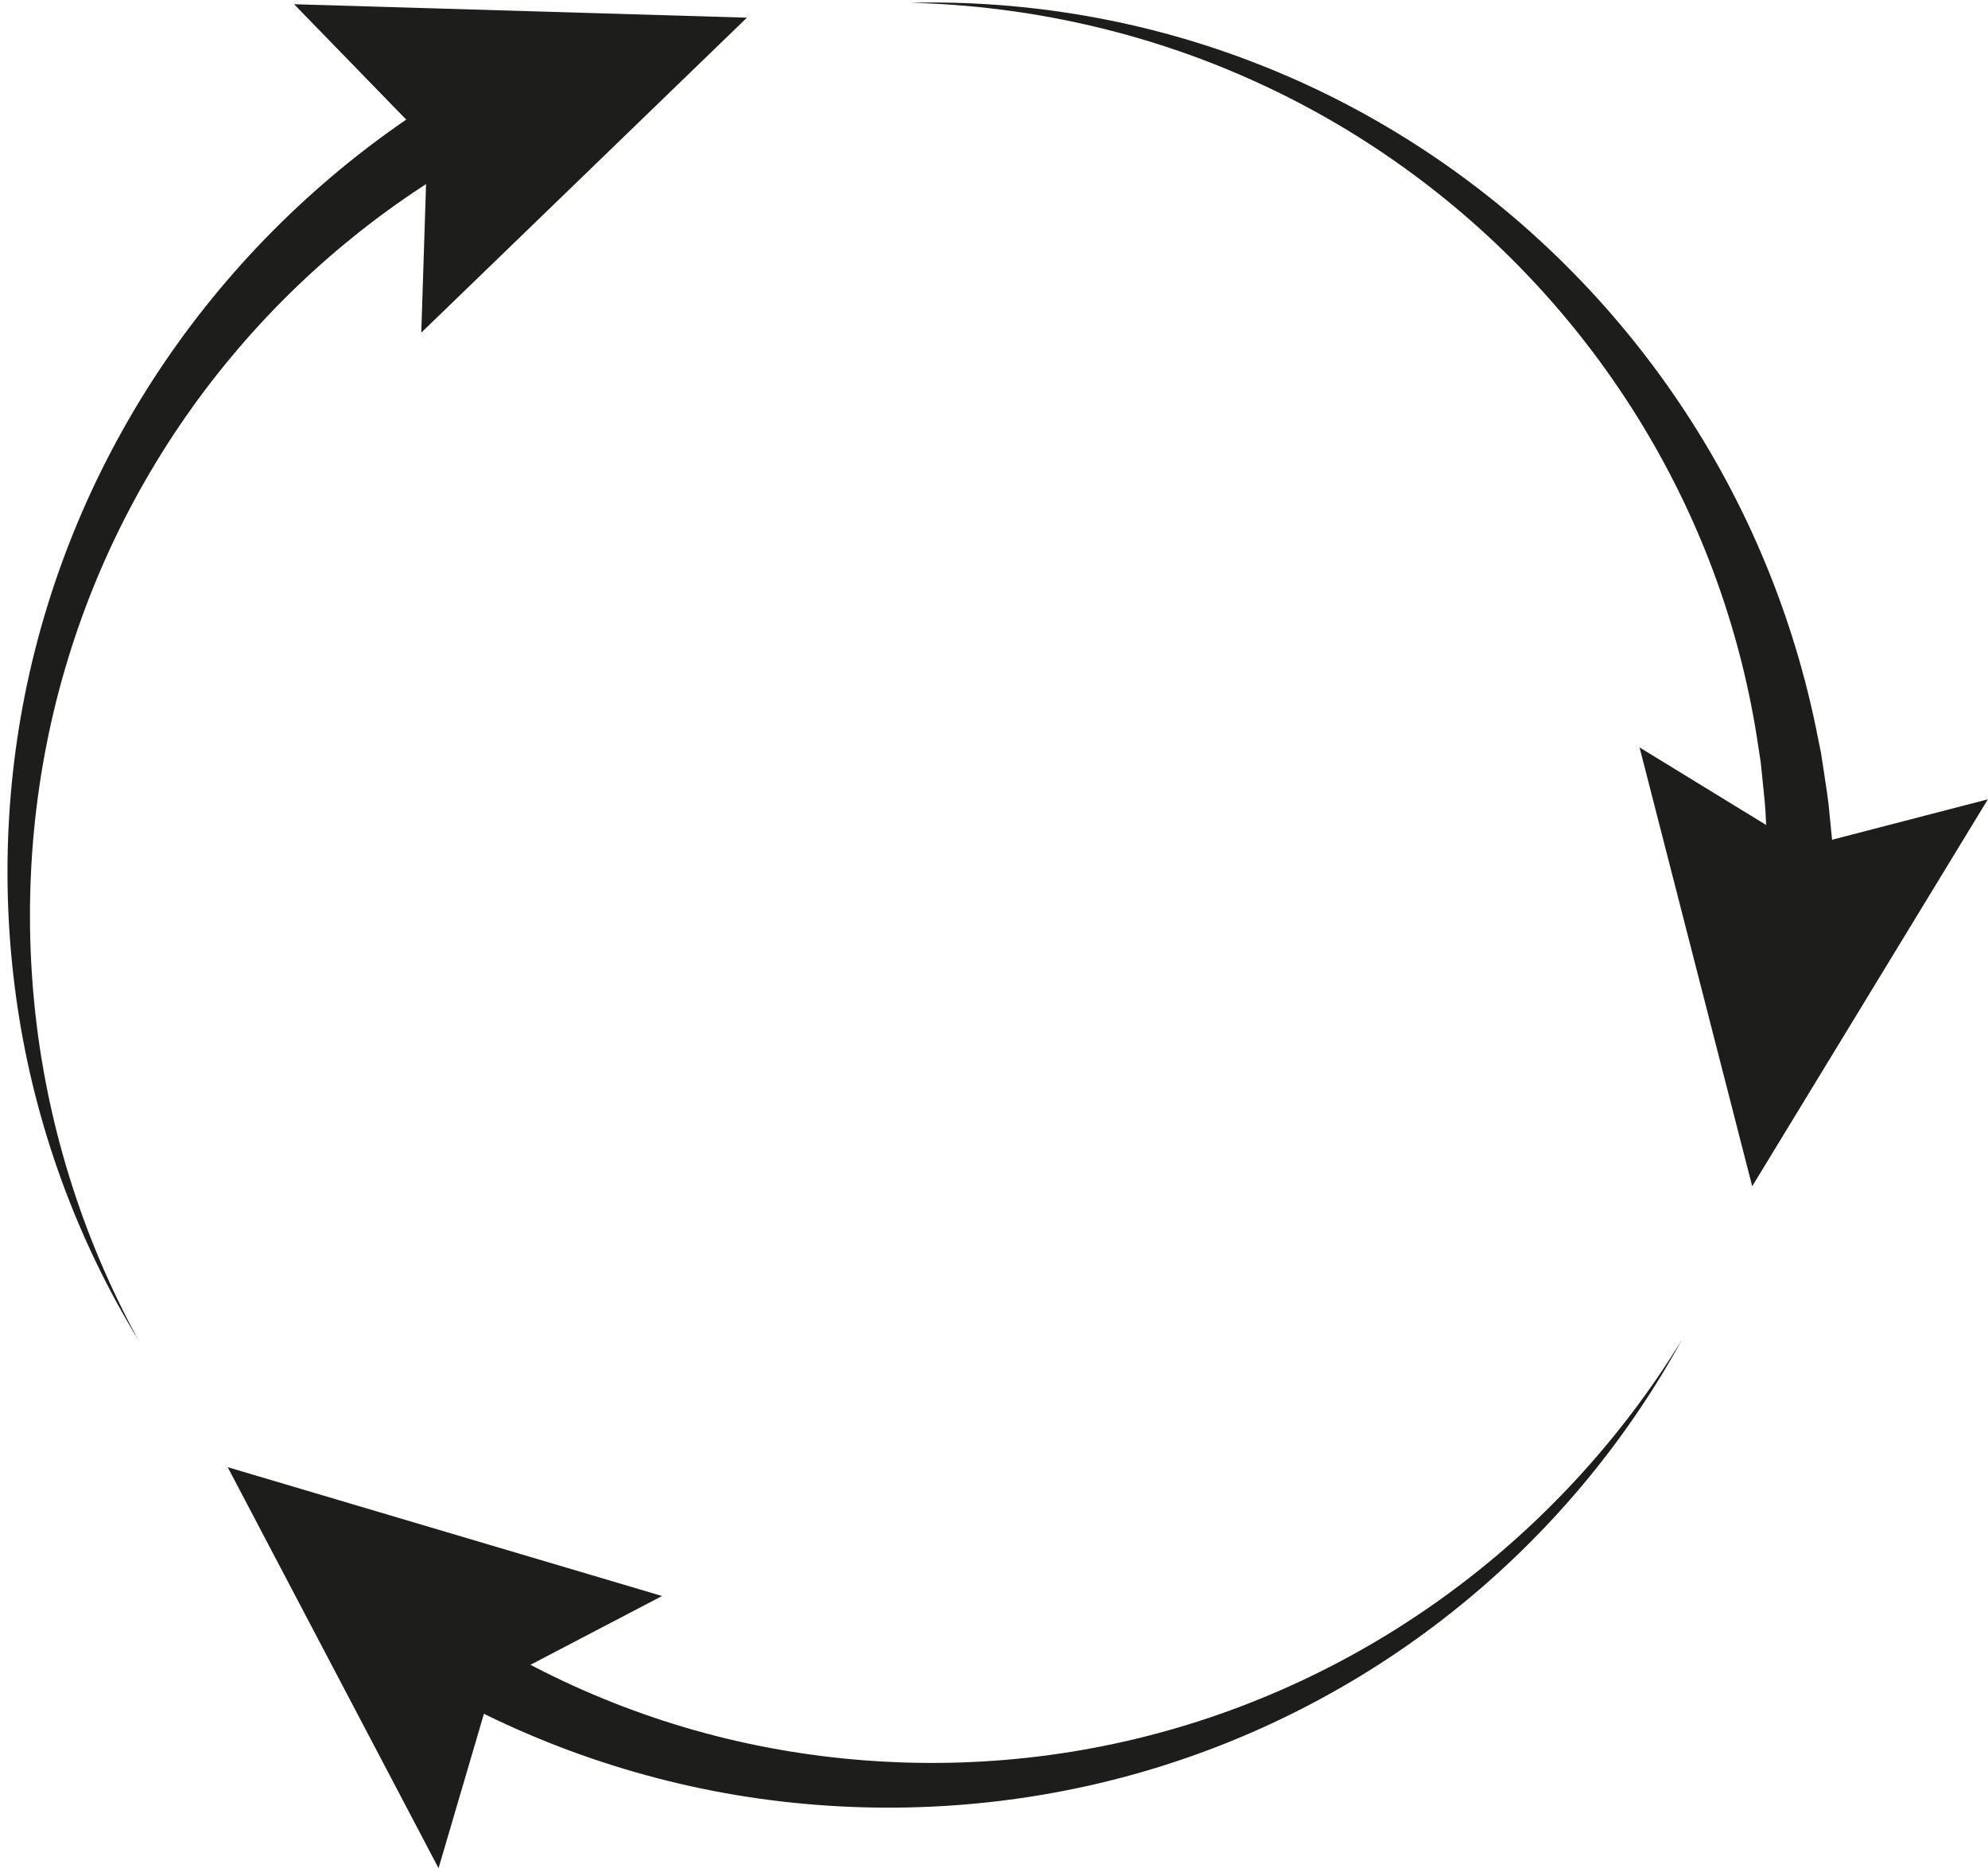
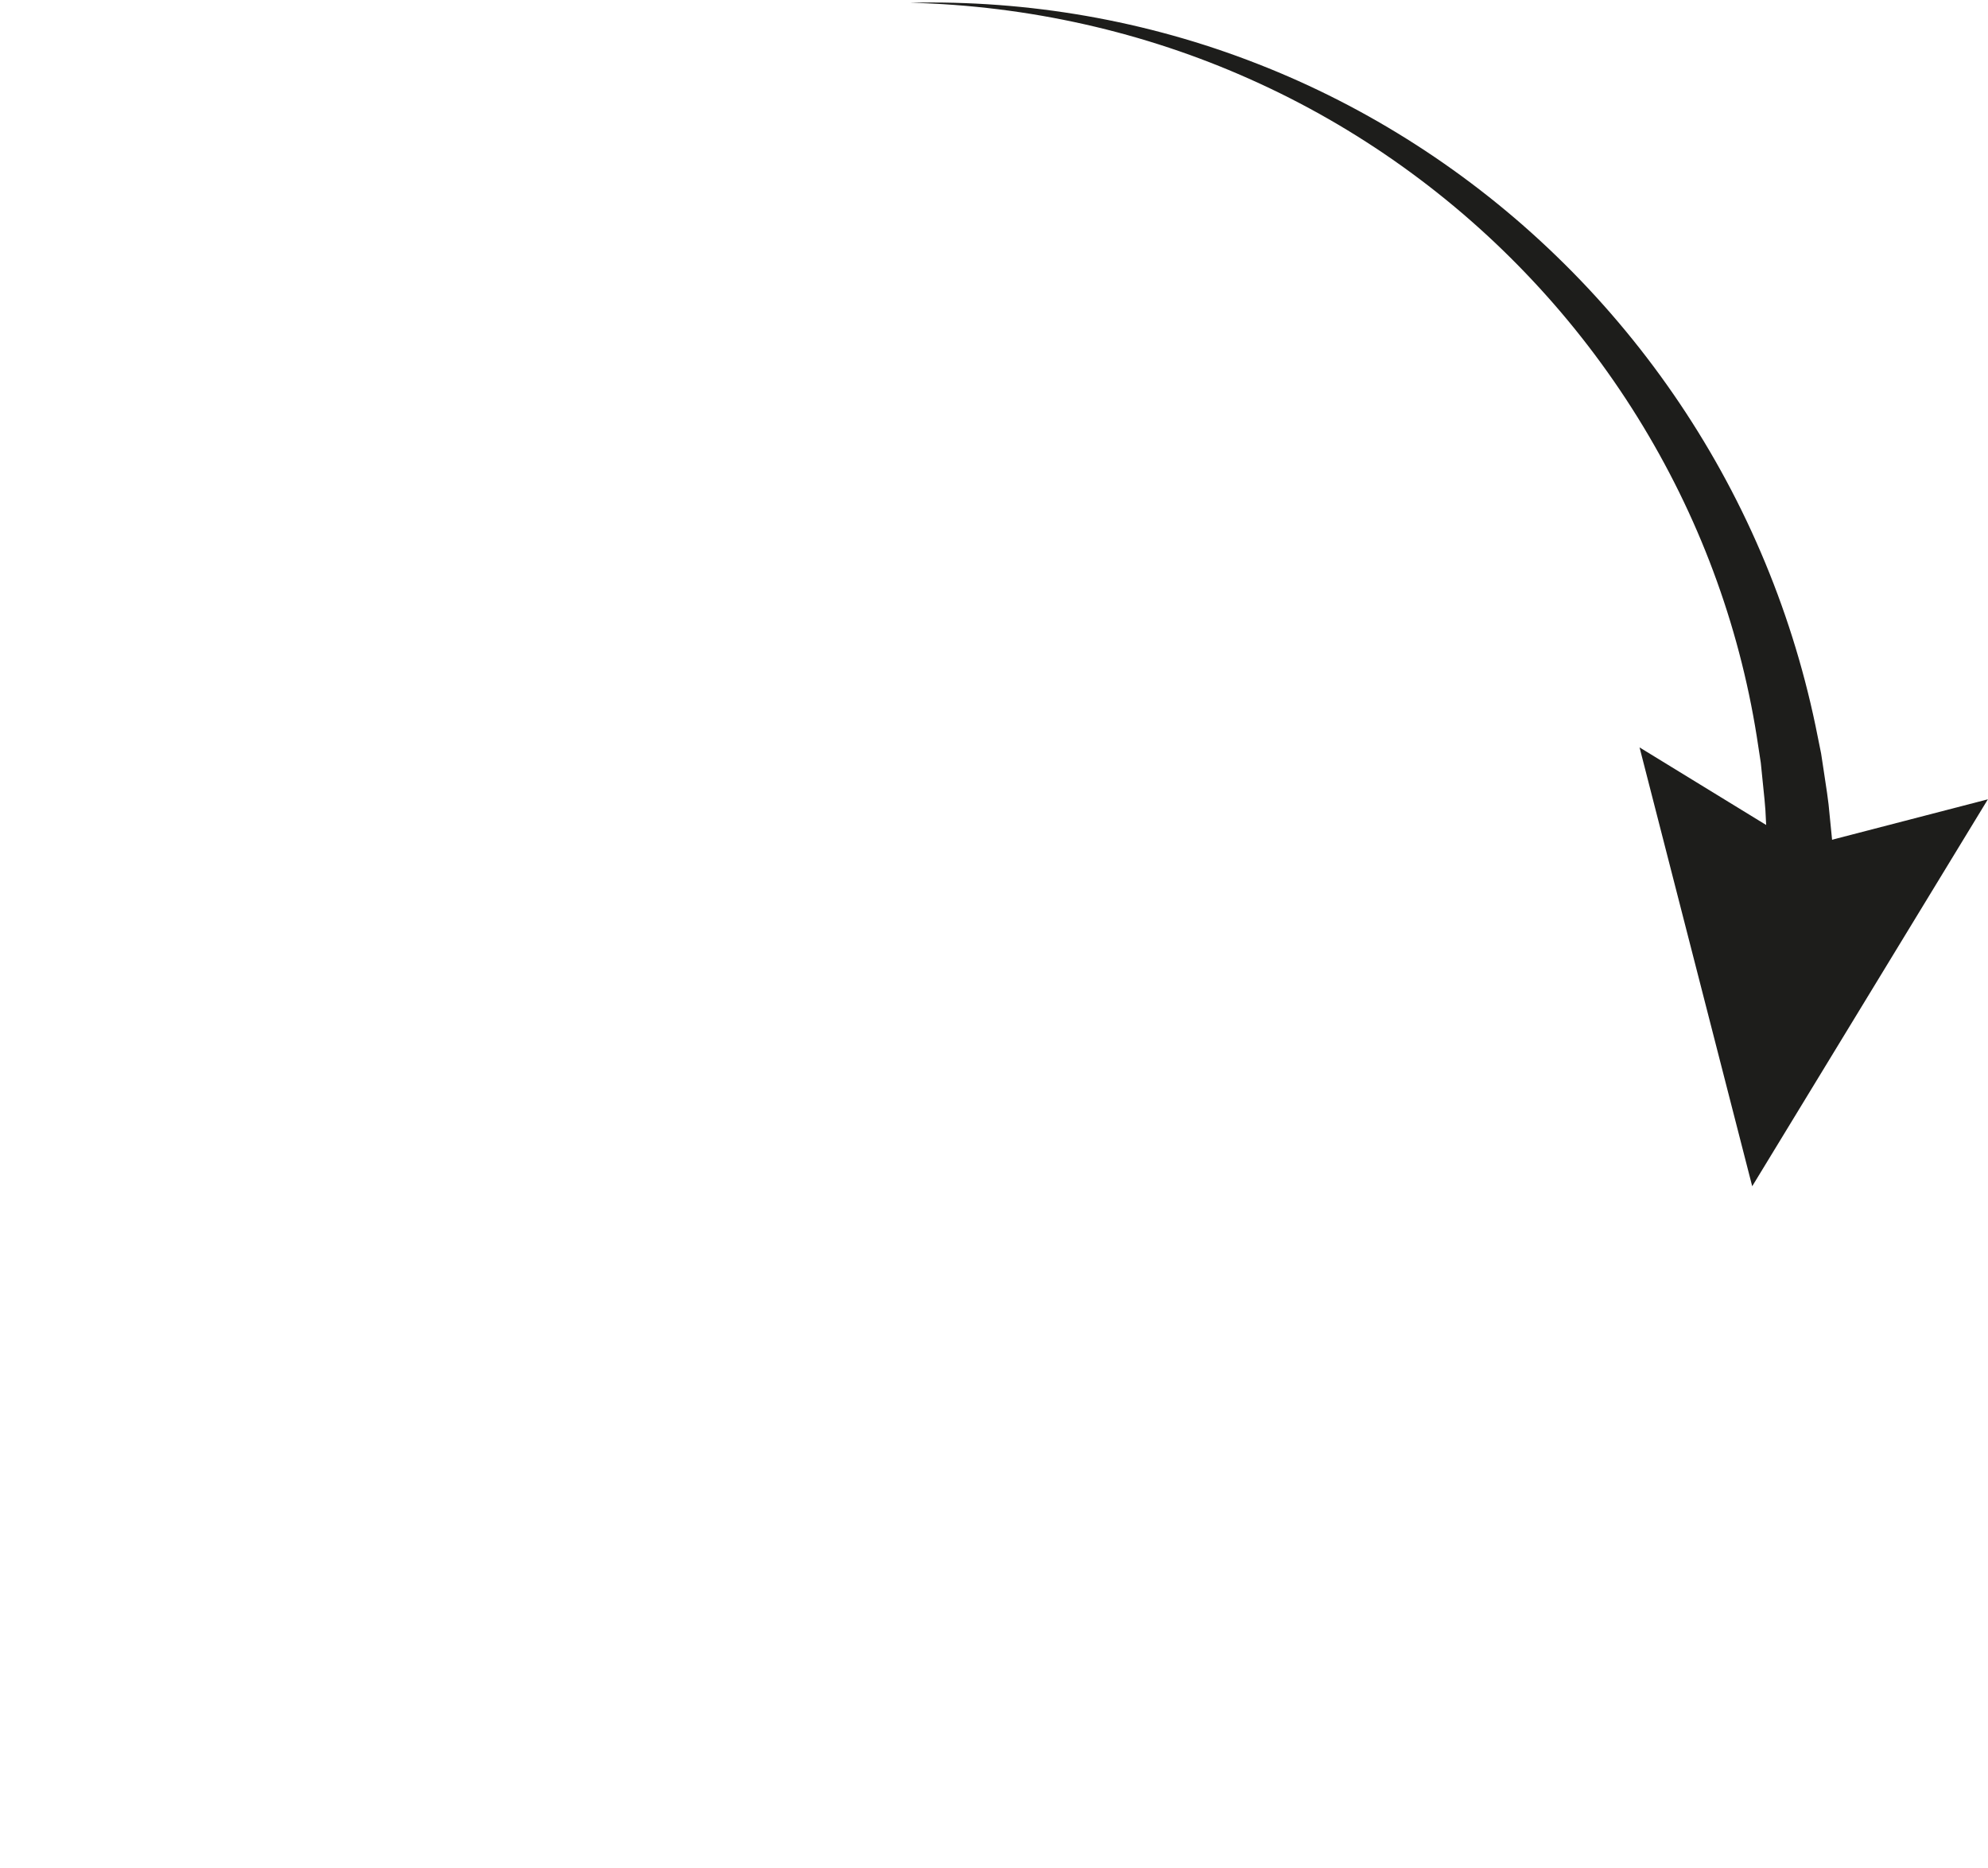
<svg xmlns="http://www.w3.org/2000/svg" height="524.1" preserveAspectRatio="xMidYMid meet" version="1.0" viewBox="-2.1 -0.7 557.7 524.1" width="557.7" zoomAndPan="magnify">
  <defs>
    <clipPath id="a">
      <path d="M 457 208 L 555.57 208 L 555.57 333 L 457 333 Z M 457 208" />
    </clipPath>
    <clipPath id="b">
-       <path d="M 61 410 L 184 410 L 184 523.371 L 61 523.371 Z M 61 410" />
-     </clipPath>
+       </clipPath>
  </defs>
  <g>
    <g id="change1_2">
      <path d="M 493.617 253.484 C 493.805 249.512 493.688 245.539 493.723 241.562 C 493.816 237.574 493.484 233.609 493.312 229.633 C 493.199 225.645 492.703 221.691 492.312 217.727 L 492.012 214.75 L 491.859 213.262 L 491.633 211.785 L 490.727 205.871 C 488.223 190.113 484.133 174.566 478.523 159.547 C 467.32 129.492 449.977 101.566 427.801 77.941 C 405.652 54.289 378.672 34.941 348.789 21.609 C 318.934 8.219 286.238 0.879 253.207 0.074 C 286.23 -0.719 319.574 5.031 350.637 17.195 C 381.719 29.301 410.449 47.797 434.613 71.223 C 458.805 94.621 478.441 122.953 491.84 154.191 C 498.547 169.801 503.703 186.121 507.195 202.824 L 508.465 209.102 L 508.781 210.672 L 509.023 212.258 L 509.504 215.422 C 510.129 219.648 510.855 223.867 511.188 228.129 C 511.586 232.387 512.133 236.637 512.25 240.914 C 512.426 245.191 512.746 249.469 512.75 253.75 L 493.617 253.484" fill="#1d1d1b" />
    </g>
    <g clip-path="url(#a)" id="change1_6">
      <path d="M 555.566 223.523 L 503.613 237.004 L 457.848 208.965 L 489.453 332.07 L 555.566 223.523" fill="#1d1d1b" />
    </g>
    <g id="change1_3">
-       <path d="M 127.07 454.785 C 153.91 472.32 184.445 484.449 216.328 490.074 C 248.203 495.711 281.398 495.066 313.277 487.844 C 345.172 480.656 375.723 466.883 402.508 447.582 C 429.316 428.309 452.363 403.547 469.75 375.098 C 453.75 404.344 431.754 430.469 405.402 451.402 C 379.074 472.359 348.375 488.086 315.621 497.137 C 282.867 506.223 248.176 508.629 214.164 504.285 C 180.141 499.953 146.852 488.617 117 471.094 L 127.07 454.785" fill="#1d1d1b" />
-     </g>
+       </g>
    <g clip-path="url(#b)" id="change1_1">
-       <path d="M 120.93 523.371 L 136.059 471.875 L 183.629 447.016 L 61.777 410.879 L 120.93 523.371" fill="#1d1d1b" />
-     </g>
+       </g>
    <g id="change1_4">
-       <path d="M 137.086 39.5 C 108.801 54.203 83.355 74.699 62.758 99.453 C 42.133 124.18 26.395 153.172 16.938 184.277 C 7.422 215.367 4.285 248.543 7.566 281.203 C 10.832 313.867 20.754 346.012 36.668 375.098 C 19.375 346.816 7.746 314.898 2.816 281.797 C -2.125 248.711 -0.609 214.477 7.711 181.715 C 15.973 148.949 30.949 117.742 51.5 90.535 C 72.02 63.309 98.082 40.074 127.824 22.738 L 137.086 39.5" fill="#1d1d1b" />
-     </g>
+       </g>
    <g id="change1_5">
-       <path d="M 80.395 0.488 L 117.809 38.973 L 116.082 92.617 L 207.438 4.258 L 80.395 0.488" fill="#1d1d1b" />
-     </g>
+       </g>
  </g>
</svg>